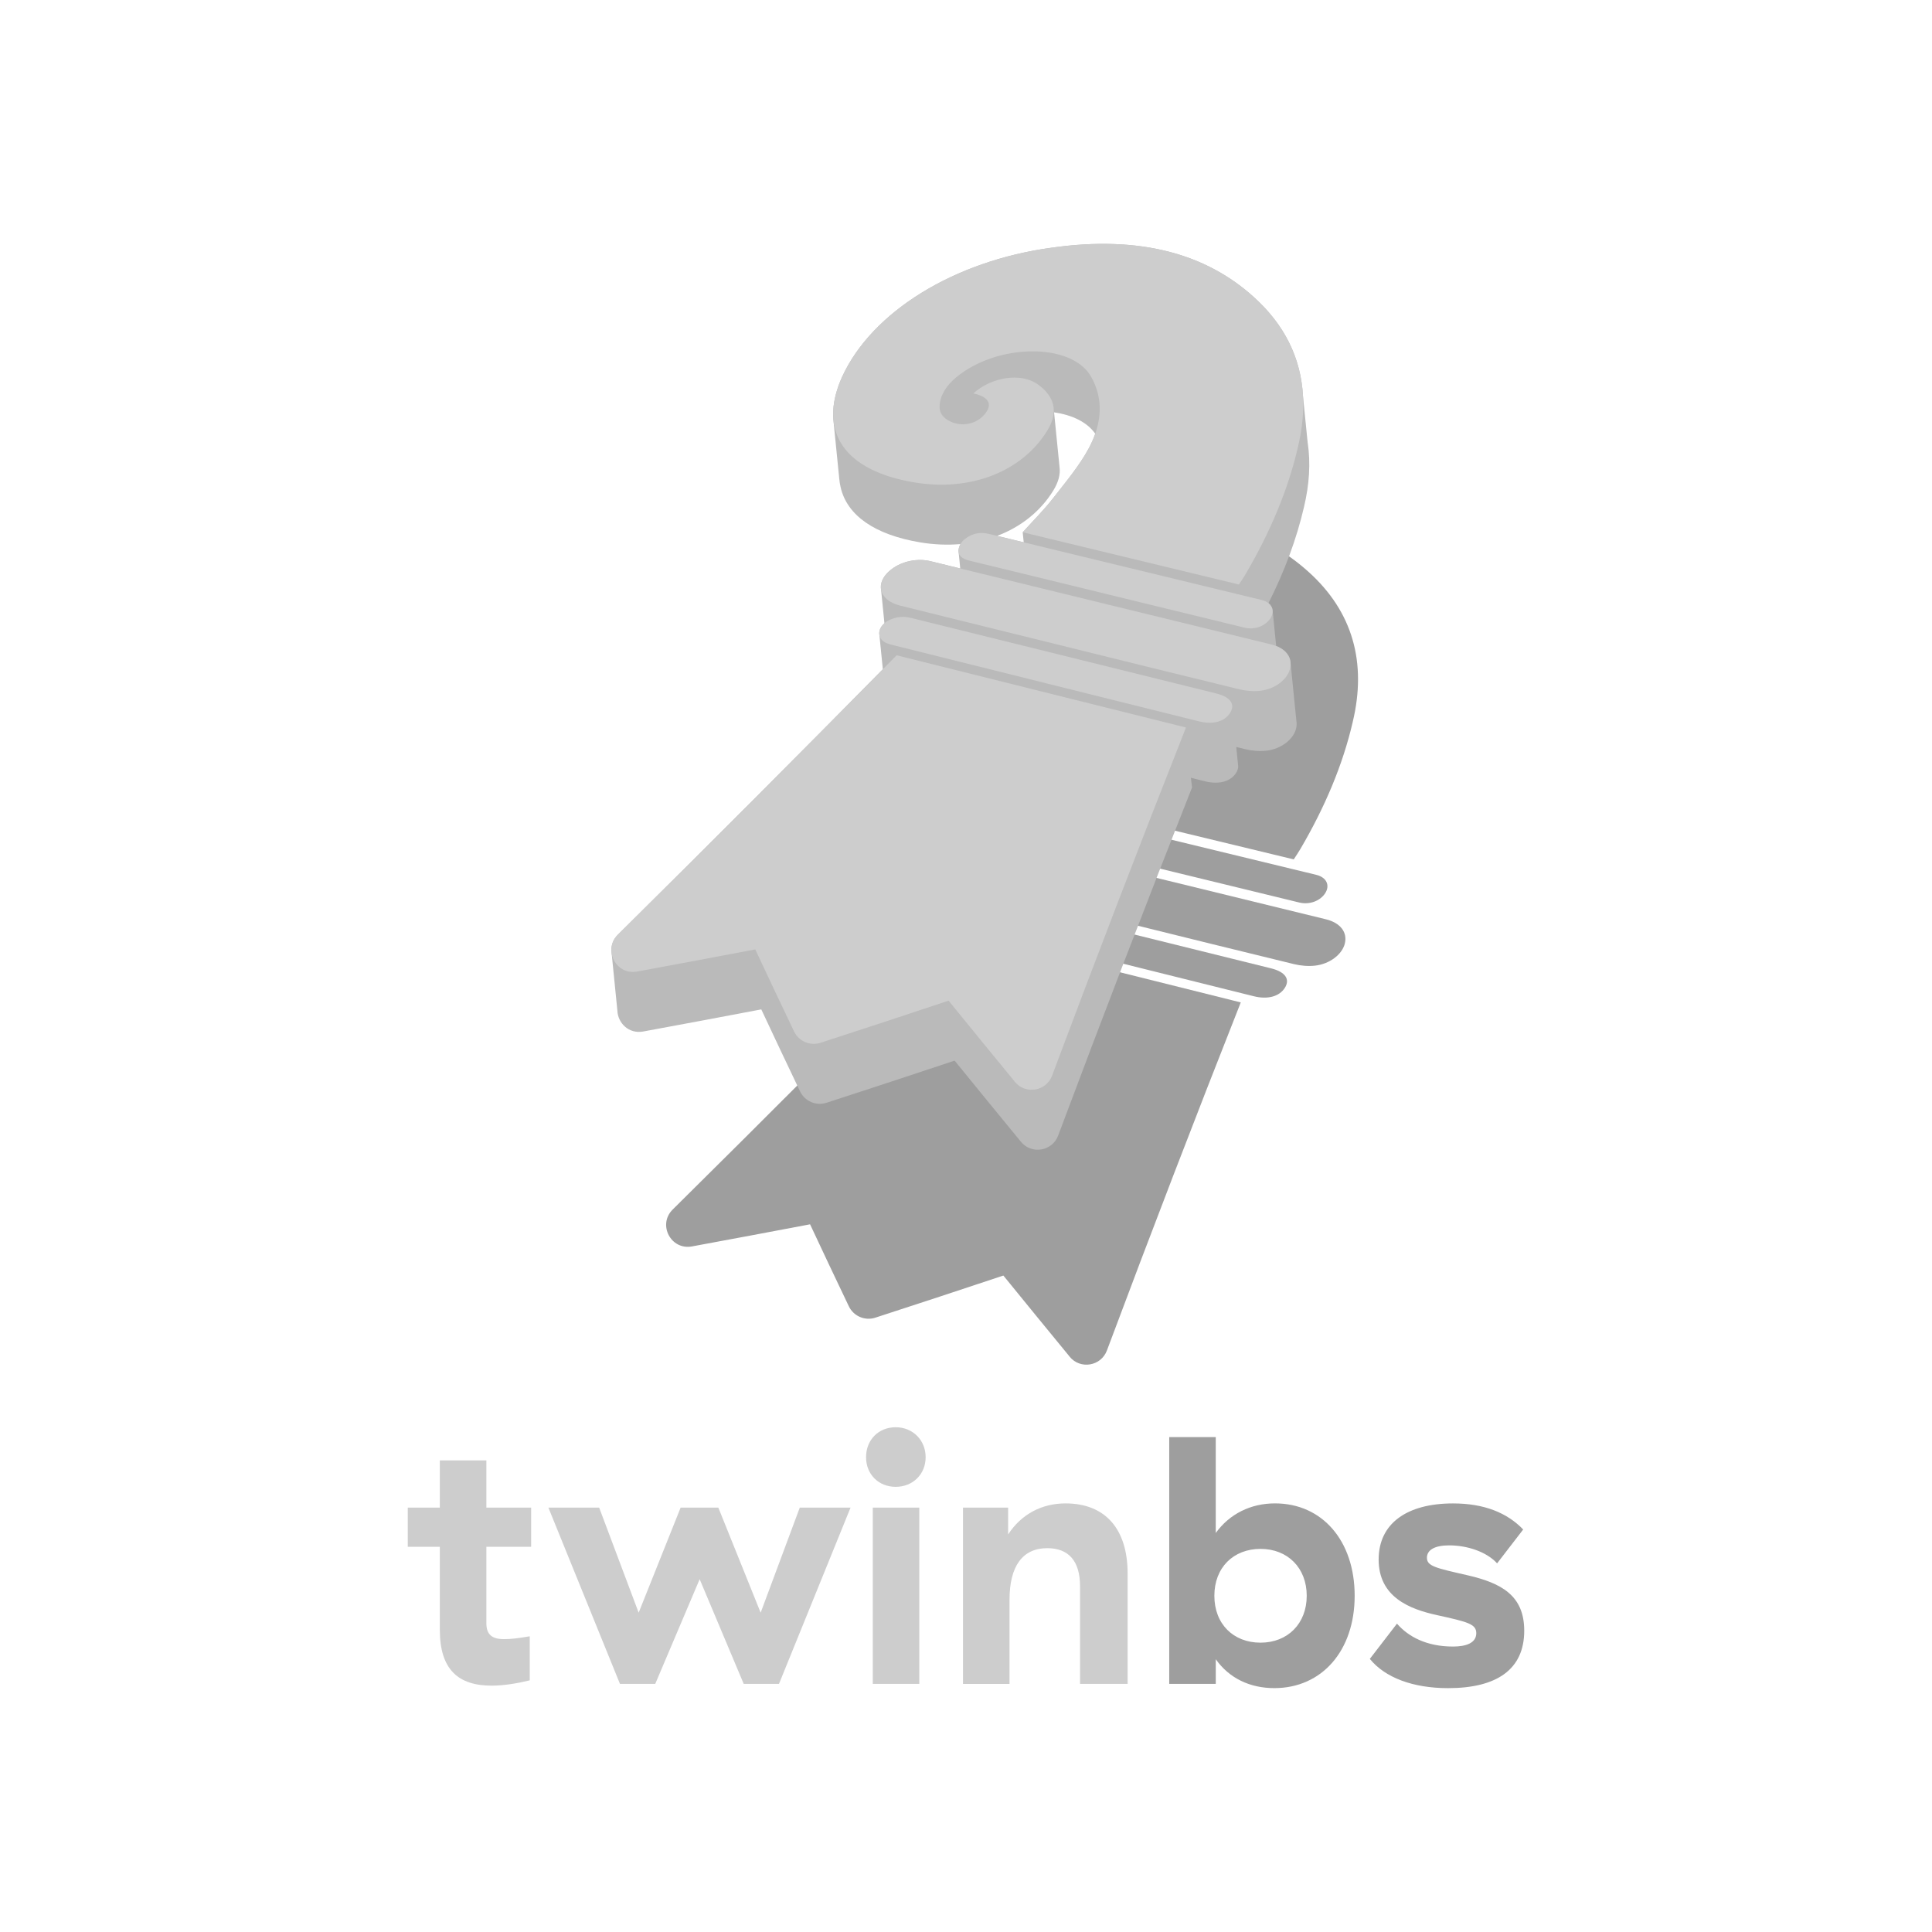
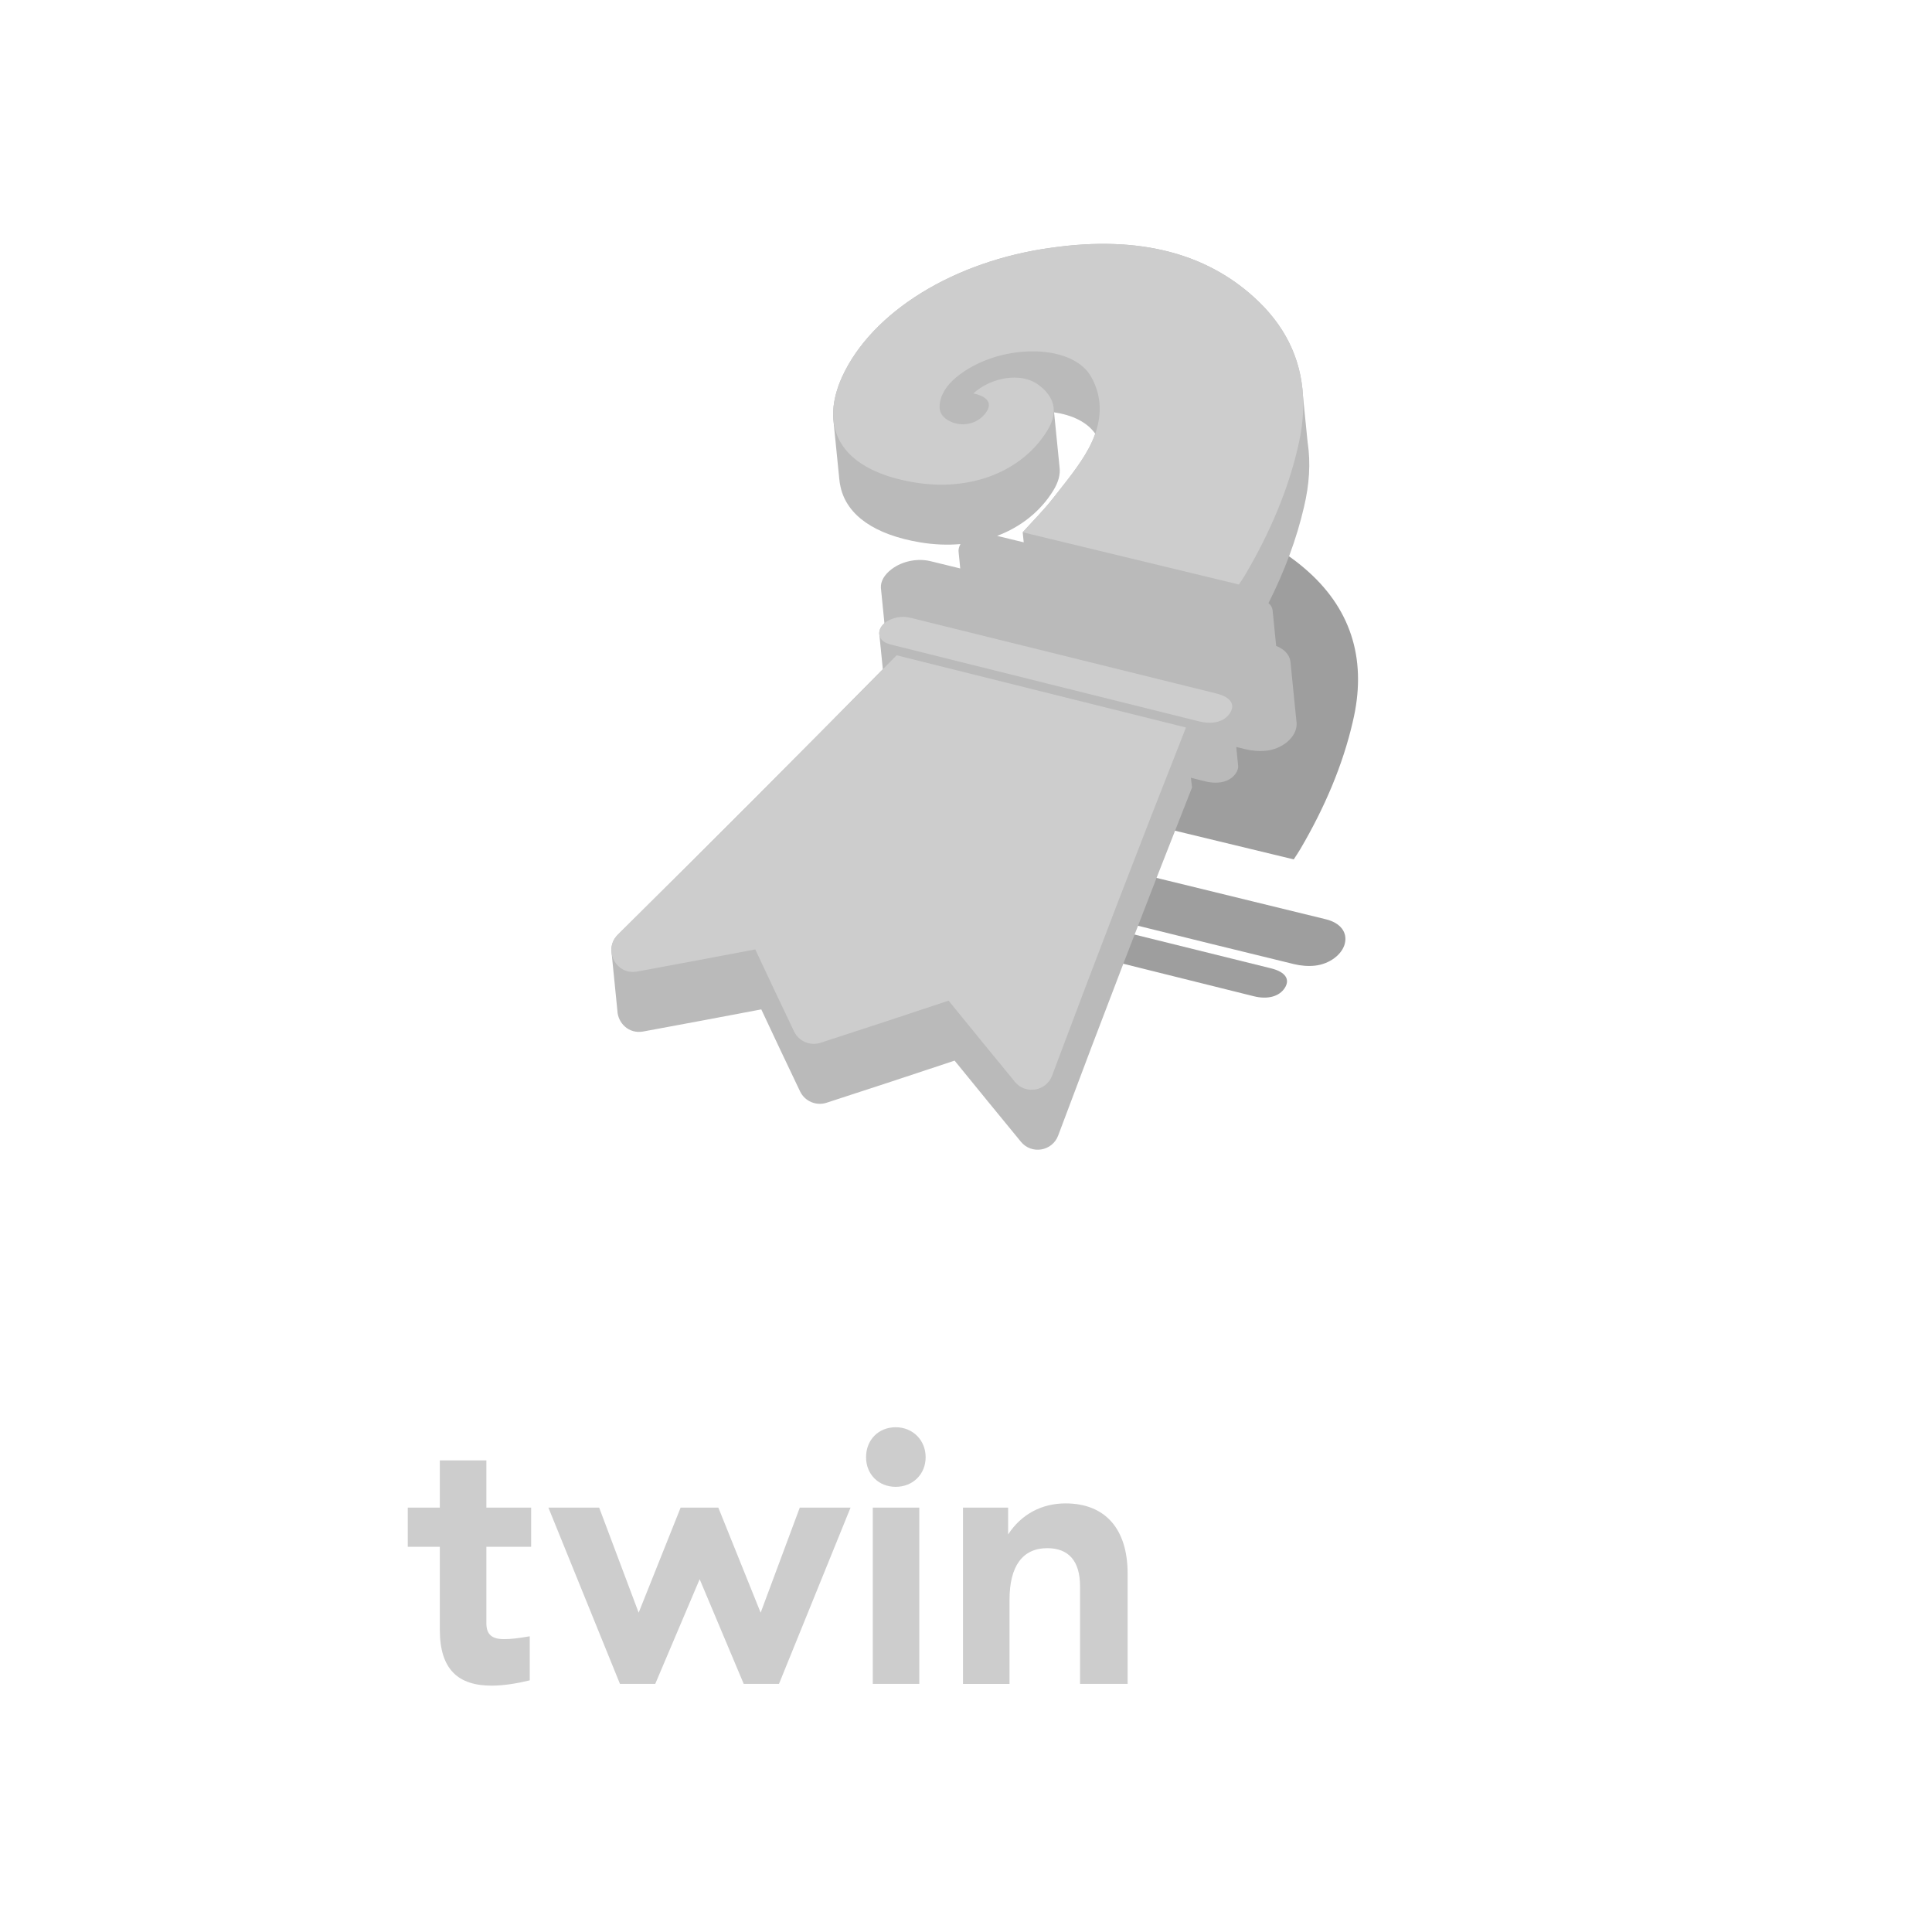
<svg xmlns="http://www.w3.org/2000/svg" id="Ebene_1_grau" data-name="Ebene 1 grau" viewBox="0 0 1000 1000">
-   <path d="M713.58,807.17c0,19.52,16.06,25.73,30.29,28.83,15.69,3.47,20.25,4.56,20.25,9.31,0,5.11-5.29,6.94-12.04,6.94-13.69,0-23.17-5.11-29.01-11.86l-14.05,18.25c7.85,9.67,22.26,15.14,40.51,15.14,25.18,0,39.41-9.67,39.41-29.74,0-18.25-11.86-24.63-29.19-28.65-16.79-3.83-21.17-4.75-21.17-9.12,0-4.01,4.02-6.39,11.5-6.39,9.31,0,19.34,3.28,24.82,9.31l13.5-17.52c-8.21-8.57-20.07-13.5-36.31-13.5-23.91,0-38.5,10.4-38.5,29.01M676.36,825.97c0,14.41-9.85,24.27-23.91,24.27s-23.9-9.67-23.9-24.27,9.85-24.27,23.9-24.27,23.91,9.85,23.91,24.27M605.19,743.85v127.73h24.09v-12.77c6.94,9.85,17.7,14.96,30.29,14.96,24.63,0,41.6-19.34,41.6-47.81s-16.79-47.81-41.24-47.81c-12.59,0-23.54,5.47-30.66,15.33v-49.63h-24.09Z" fill="#9e9e9e" />
  <path d="M522.53,871.58v-43.61c0-17.33,6.75-26.64,19.53-26.64,11.13,0,16.97,6.75,16.97,19.71v50.54h24.63v-57.11c0-23.18-11.68-36.31-32.12-36.31-12.22,0-22.81,5.47-29.74,16.06v-13.87h-23.36v91.24h24.09ZM451.74,871.58h24.09v-91.24h-24.09v91.24ZM463.6,769.58c8.94,0,15.51-6.57,15.51-15.33s-6.57-15.51-15.51-15.51-15.33,6.57-15.33,15.51,6.57,15.33,15.33,15.33M339.15,871.58l22.99-54.19,22.81,54.19h18.25l37.04-91.24h-26.28l-20.25,54.38-21.9-54.38h-19.52l-21.72,54.38-20.44-54.38h-26.28l37.04,91.24h18.25ZM274.19,846.95c-6.57,1.09-9.67,1.46-13.32,1.46-6.21,0-9.12-2.37-9.12-8.21v-39.6h23.17v-20.25h-23.17v-24.45h-24.09v24.45h-16.6v20.25h16.6v43.06c0,20.8,9.85,28.83,26.82,28.83,6.02,0,12.96-1.09,19.71-2.74v-22.81Z" fill="#cdcdcd" />
-   <path d="M553.67,702.22c-11.63-14.15-22.98-28.04-34.33-42-21.96,7.33-43.93,14.55-66.29,21.81-5.37,1.74-11.25-.78-13.68-5.87-6.79-14.19-13.44-28.25-20.08-42.46-20.27,3.85-40.54,7.65-61.14,11.45-10.92,2.01-17.86-11.3-9.97-19.1,48.71-48.17,96.62-96.19,144.27-144.58,49.88,12.45,99.65,24.87,149.77,37.38-23.54,59.56-46.56,119.42-69.29,180.17-3.04,8.13-13.76,9.93-19.27,3.22" fill="#9e9e9e" />
  <path d="M532.14,345.91c9.57-8.6,24.7-10.85,33.32-4.72,8.49,6.04,11.1,13.99,5.02,23.87-13.1,21.38-39.7,31.76-68.89,26.91-36.19-6.04-50.08-26.23-37.39-54.56,15.46-33.88,58.25-60.14,108.52-66.93,46.12-6.54,80.18,3.39,104.66,25.59,22.83,20.58,30.12,46.92,22.81,77.53-5.12,22.21-14.41,44.18-27.09,65.8-1.03,1.76-2.22,3.48-3.46,5.42-37.47-9.05-74.62-18.03-111.93-27.04,5.29-5.85,10.88-11.42,15.46-17.27,6.72-8.6,13.93-17.22,18.73-26.15,7.05-13.08,7.66-25.9,1.17-37.17-10.06-17.71-48.64-17.27-69.88.49-5.38,4.47-8.33,9.65-8.49,14.99-.1,3.48,1.94,6.06,5.66,7.81,5.78,2.72,12.72,1.45,16.97-3.02,4.82-5.09,3.57-9.11-3.47-11.13-.45-.13-.93-.22-1.72-.41" fill="#9e9e9e" />
  <path d="M582.8,477.62c-29.52-7.29-59.07-14.55-88.56-21.9-11.34-2.83-13.33-12.19-4.25-18.94,5.42-4.05,13.19-5.67,19.94-4.04,13.34,3.22,26.64,6.5,39.95,9.75,45.46,11.11,90.92,22.21,136.36,33.32,7.61,1.86,11.34,6.79,9.8,12.73-1.41,5.44-7.73,10.41-15.33,11.27-3.62.41-7.55.04-10.85-.76-29.08-7.04-58.06-14.25-87.07-21.42" fill="#9e9e9e" />
  <path d="M570.1,496.01c-26.05-6.49-52.1-12.97-78.14-19.48-1.78-.44-3.66-.85-5.15-1.58-3.76-1.85-4.41-5.81-1.73-9,2.66-3.17,8.16-4.98,12.94-4.21,1.46.23,2.85.61,4.25.96,51.7,12.79,103.38,25.59,155.06,38.37.25.06.51.12.76.19,7.17,1.81,9.78,5.59,6.94,10.05-2.85,4.49-8.86,6.13-16.03,4.35-26.3-6.54-52.59-13.09-78.89-19.64" fill="#9e9e9e" />
-   <path d="M600.68,449.65c-23.45-5.72-46.89-11.45-70.37-17.13-3.92-.95-6.21-2.67-5.78-5.83.43-3.09,2.64-5.7,6.77-7.49,3.44-1.5,6.54-1.16,9.69-.39,44.88,10.91,89.79,21.77,134.68,32.64,2,.48,4.01.93,5.98,1.46,4.99,1.34,6.83,5.38,4.3,9.36-2.57,4.06-8.14,6.16-13.42,4.88-23.97-5.8-47.9-11.65-71.85-17.49" fill="#9e9e9e" />
  <path d="M545.22,253.83c2.68-4.36,3.67-8.34,3.21-11.95-.94-9.48-1.9-18.96-2.84-28.44,9.24,1.31,17.08,4.98,21.31,11.06-.88,2.51-2,5.03-3.36,7.57-4.79,8.93-12.01,17.56-18.73,26.15-4.58,5.86-10.17,11.42-15.46,17.28l.53,5.21s-9.19-2.22-13.77-3.34c12.24-4.62,22.44-12.64,29.12-23.54M676.87,229.37c-.82-8.22-1.65-16.45-2.47-24.67-1.14-19.43-9.48-36.56-25.39-50.9-24.48-22.19-58.53-32.12-104.65-25.59-50.27,6.79-93.07,33.05-108.52,66.93-2.79,6.23-4.29,12.06-4.55,17.43-.09,1.65-.07,3.25.07,4.82,1.01,10.1,2.02,20.19,3.03,30.29.12,1.56.37,3.06.72,4.53,3.31,14.48,17.46,24.56,41.23,28.53,7.15,1.19,14.14,1.45,20.82.87-.51.88-.85,1.81-.98,2.8-.06.45-.06.86-.01,1.26.27,2.85.6,5.7.84,8.56-5.14-1.26-10.28-2.52-15.43-3.77-6.76-1.63-14.53,0-19.95,4.04-4.06,3.02-5.89,6.56-5.68,9.81.61,6.1,1.22,12.2,1.83,18.31-.39.33-.75.68-1.06,1.06-1.35,1.61-1.85,3.42-1.54,5.05.59,5.9,1.19,11.79,1.77,17.69-45.29,45.94-90.84,91.58-137.12,137.35-2.53,2.5-3.53,5.57-3.36,8.52,1.02,10.27,2.05,20.53,3.08,30.79.21,6.34,5.84,12.21,13.35,10.83,20.6-3.79,40.88-7.59,61.14-11.45,6.64,14.21,13.29,28.27,20.08,42.46,2.44,5.1,8.31,7.61,13.69,5.87,22.35-7.25,44.32-14.48,66.29-21.81,11.35,13.96,22.7,27.85,34.33,42,5.51,6.71,16.22,4.92,19.27-3.22,22.73-60.75,45.76-120.61,69.3-180.17l-.6-5.01s4.91,1.22,7.36,1.83c7.17,1.78,13.18.14,16.03-4.35.77-1.2,1.1-2.35,1.09-3.43-.33-3.33-.67-6.66-1-9.99,1.58.39,3.16.78,4.74,1.16,3.31.8,7.23,1.17,10.85.76,7.6-.86,13.93-5.84,15.33-11.27.39-1.5.44-2.93.19-4.26-1.03-10.27-2.05-20.53-3.08-30.79-.56-3.42-3.13-6.23-7.37-7.89-.63-6.19-1.23-12.37-1.86-18.56-.17-1.39-.89-2.63-2.12-3.6,8.28-16.44,14.53-33.07,18.4-49.84,2.78-11.65,3.43-22.67,1.93-33" fill="#bababa" />
  <path d="M525.31,559.94c-11.63-14.15-22.98-28.04-34.33-42-21.96,7.33-43.93,14.55-66.29,21.81-5.37,1.74-11.25-.78-13.68-5.87-6.79-14.19-13.44-28.25-20.08-42.46-20.27,3.85-40.54,7.65-61.14,11.45-10.92,2.01-17.86-11.3-9.97-19.11,48.71-48.17,96.62-96.19,144.27-144.58,49.88,12.45,99.65,24.87,149.77,37.38-23.54,59.56-46.56,119.42-69.29,180.17-3.04,8.13-13.76,9.93-19.27,3.22" fill="#cdcdcd" />
  <path d="M503.78,203.63c9.57-8.6,24.7-10.85,33.32-4.72,8.49,6.04,11.1,13.99,5.02,23.88-13.1,21.37-39.7,31.76-68.89,26.9-36.19-6.04-50.08-26.23-37.39-54.56,15.46-33.88,58.25-60.14,108.52-66.93,46.12-6.54,80.18,3.39,104.65,25.59,22.84,20.58,30.12,46.92,22.82,77.53-5.12,22.21-14.41,44.18-27.09,65.8-1.03,1.76-2.22,3.48-3.47,5.42-37.46-9.05-74.62-18.03-111.93-27.04,5.29-5.85,10.88-11.42,15.46-17.27,6.72-8.6,13.93-17.22,18.73-26.15,7.05-13.08,7.66-25.9,1.17-37.17-10.06-17.71-48.64-17.27-69.88.49-5.38,4.47-8.33,9.65-8.49,14.99-.1,3.48,1.94,6.06,5.66,7.81,5.78,2.72,12.72,1.45,16.97-3.02,4.82-5.09,3.57-9.11-3.47-11.13-.45-.13-.93-.22-1.72-.41" fill="#cdcdcd" />
-   <path d="M554.44,335.35c-29.52-7.29-59.07-14.55-88.56-21.9-11.34-2.83-13.33-12.19-4.25-18.94,5.42-4.05,13.19-5.67,19.94-4.04,13.34,3.22,26.64,6.5,39.95,9.75,45.46,11.11,90.92,22.21,136.36,33.32,7.61,1.86,11.34,6.79,9.8,12.73-1.41,5.44-7.73,10.41-15.33,11.27-3.62.41-7.55.04-10.85-.76-29.08-7.04-58.06-14.25-87.07-21.42" fill="#cdcdcd" />
  <path d="M541.74,353.73c-26.05-6.49-52.1-12.97-78.14-19.48-1.78-.44-3.66-.85-5.15-1.58-3.76-1.85-4.41-5.81-1.73-9,2.66-3.17,8.16-4.98,12.94-4.21,1.46.23,2.85.61,4.25.96,51.7,12.79,103.38,25.59,155.06,38.37.25.06.51.12.76.19,7.17,1.81,9.78,5.59,6.94,10.05-2.85,4.49-8.86,6.13-16.03,4.35-26.3-6.54-52.59-13.09-78.89-19.64" fill="#cdcdcd" />
-   <path d="M572.32,307.37c-23.45-5.72-46.89-11.46-70.37-17.13-3.92-.95-6.21-2.67-5.78-5.83.43-3.09,2.64-5.7,6.77-7.49,3.44-1.5,6.54-1.16,9.69-.39,44.88,10.91,89.79,21.77,134.68,32.64,2,.48,4.01.93,5.98,1.46,4.99,1.34,6.83,5.38,4.3,9.36-2.57,4.06-8.14,6.16-13.42,4.88-23.97-5.8-47.9-11.65-71.85-17.49" fill="#cdcdcd" />
</svg>